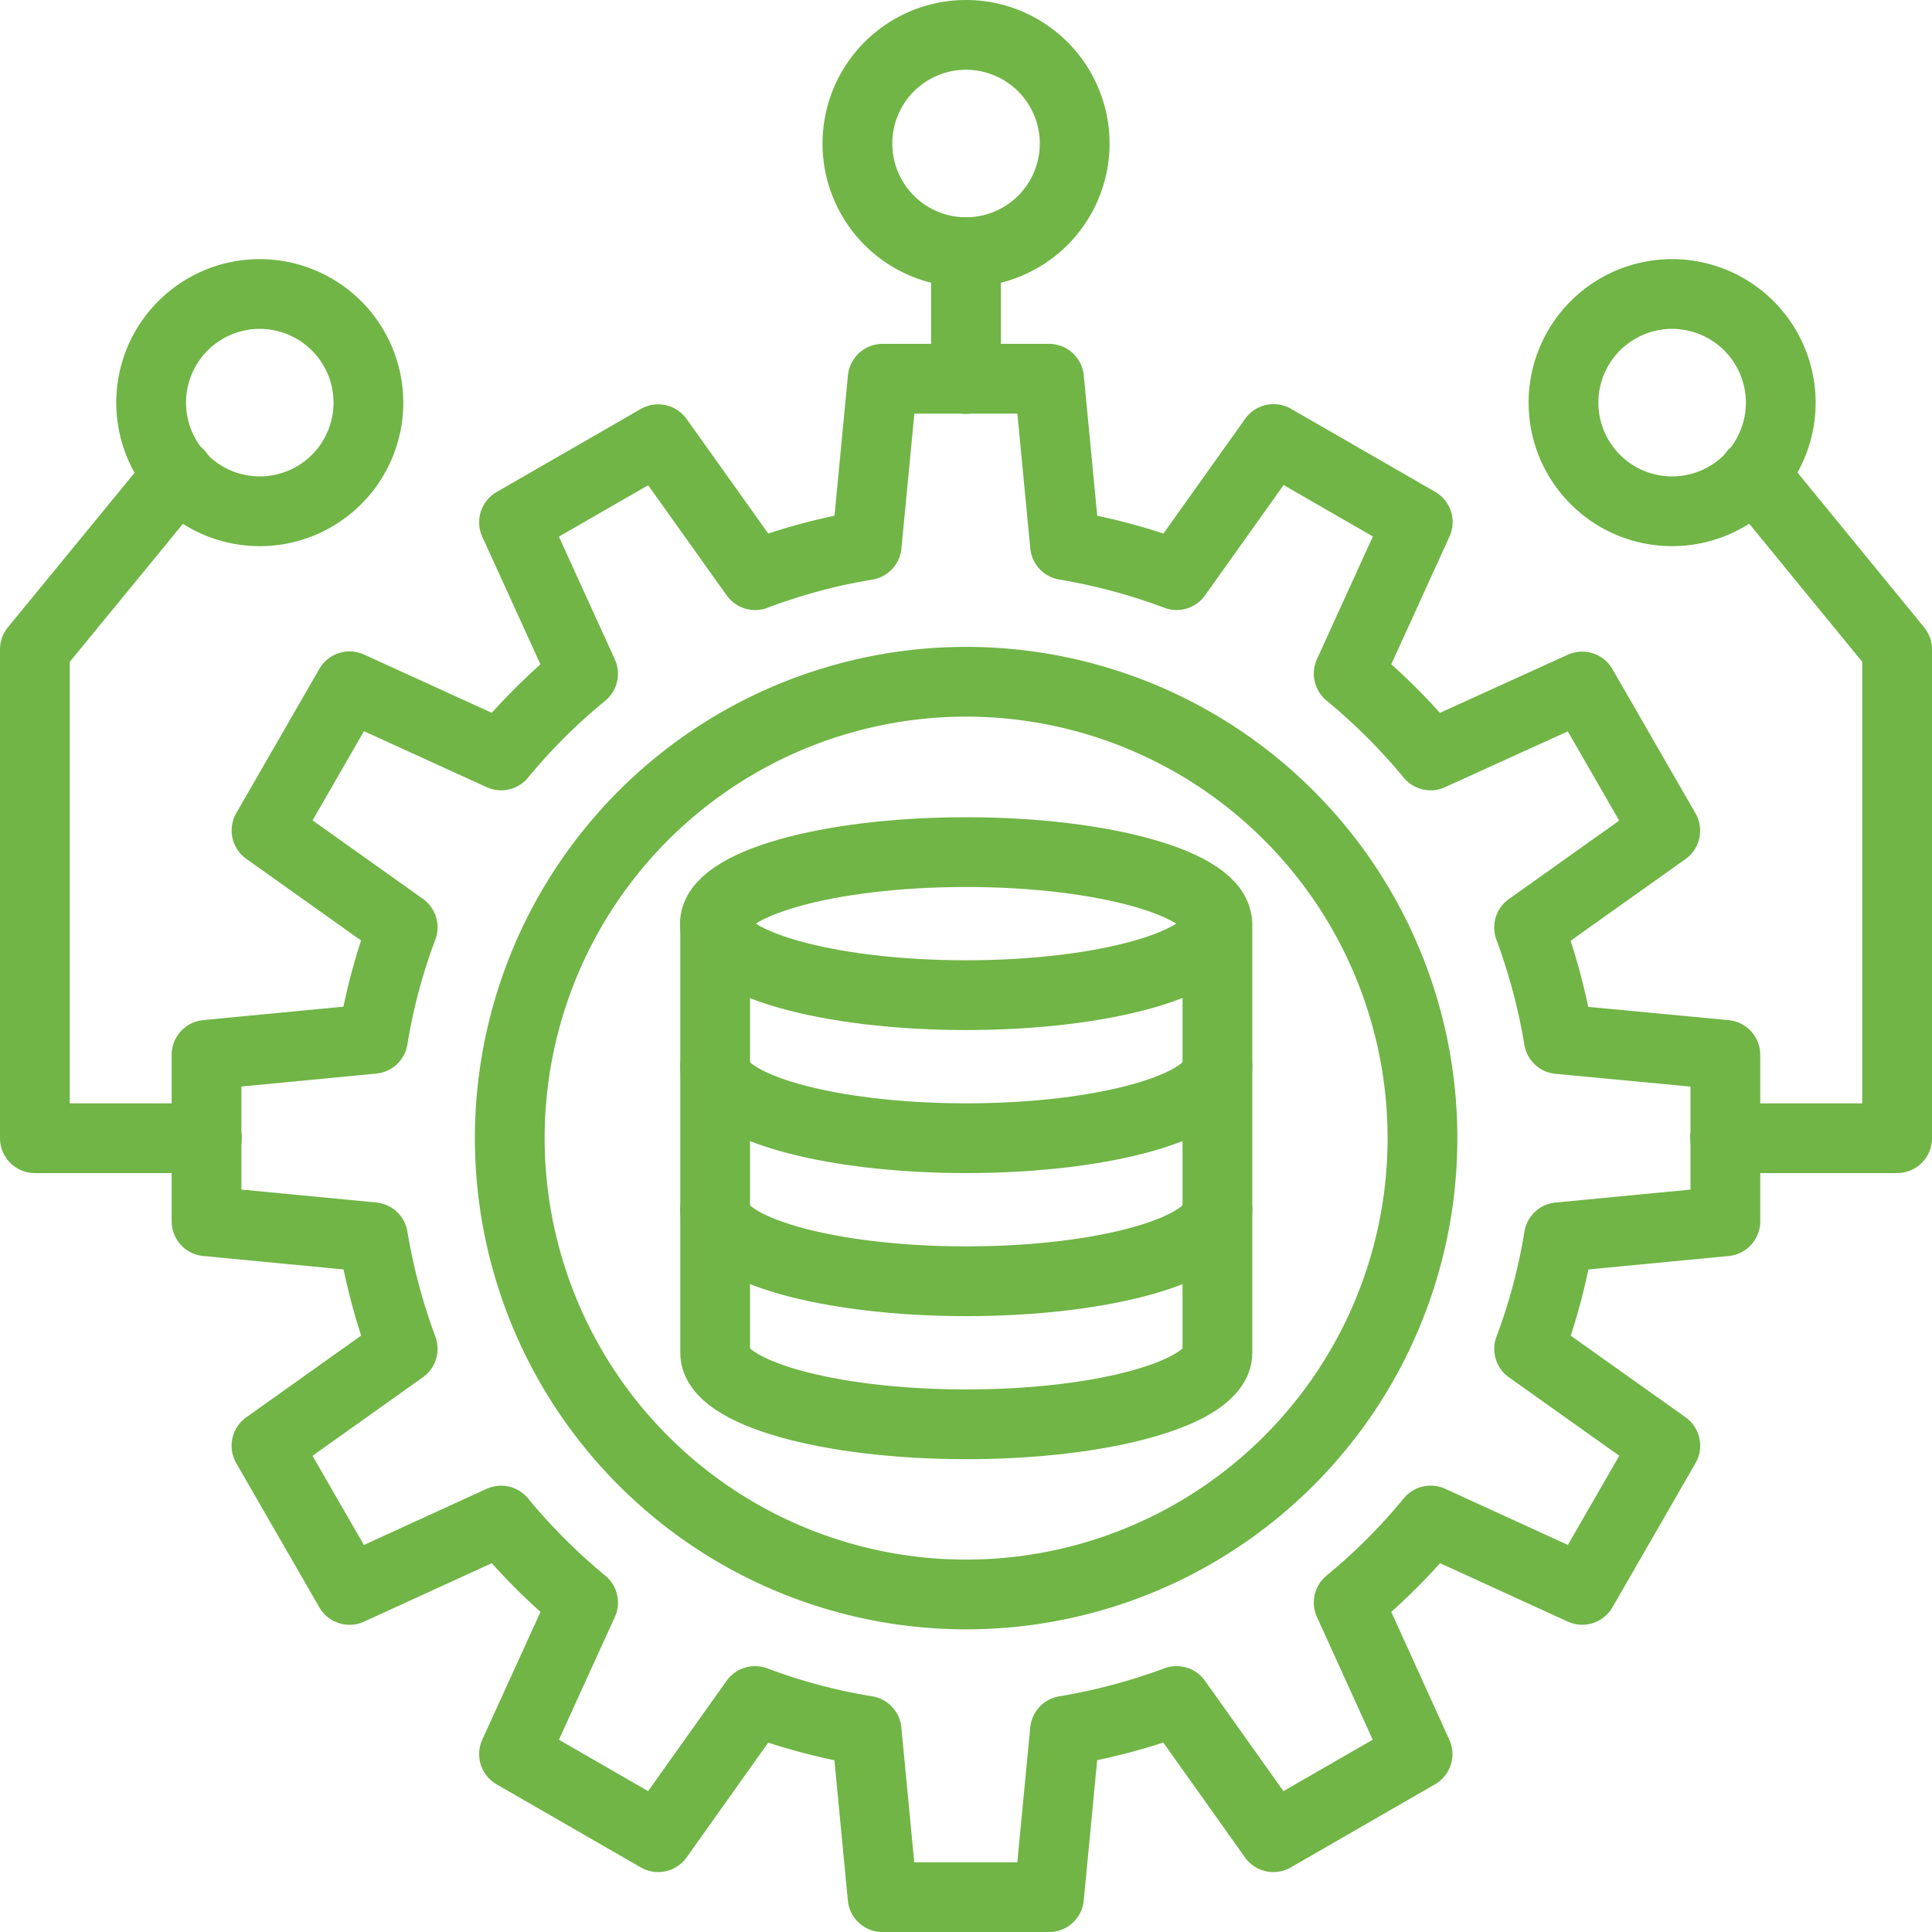
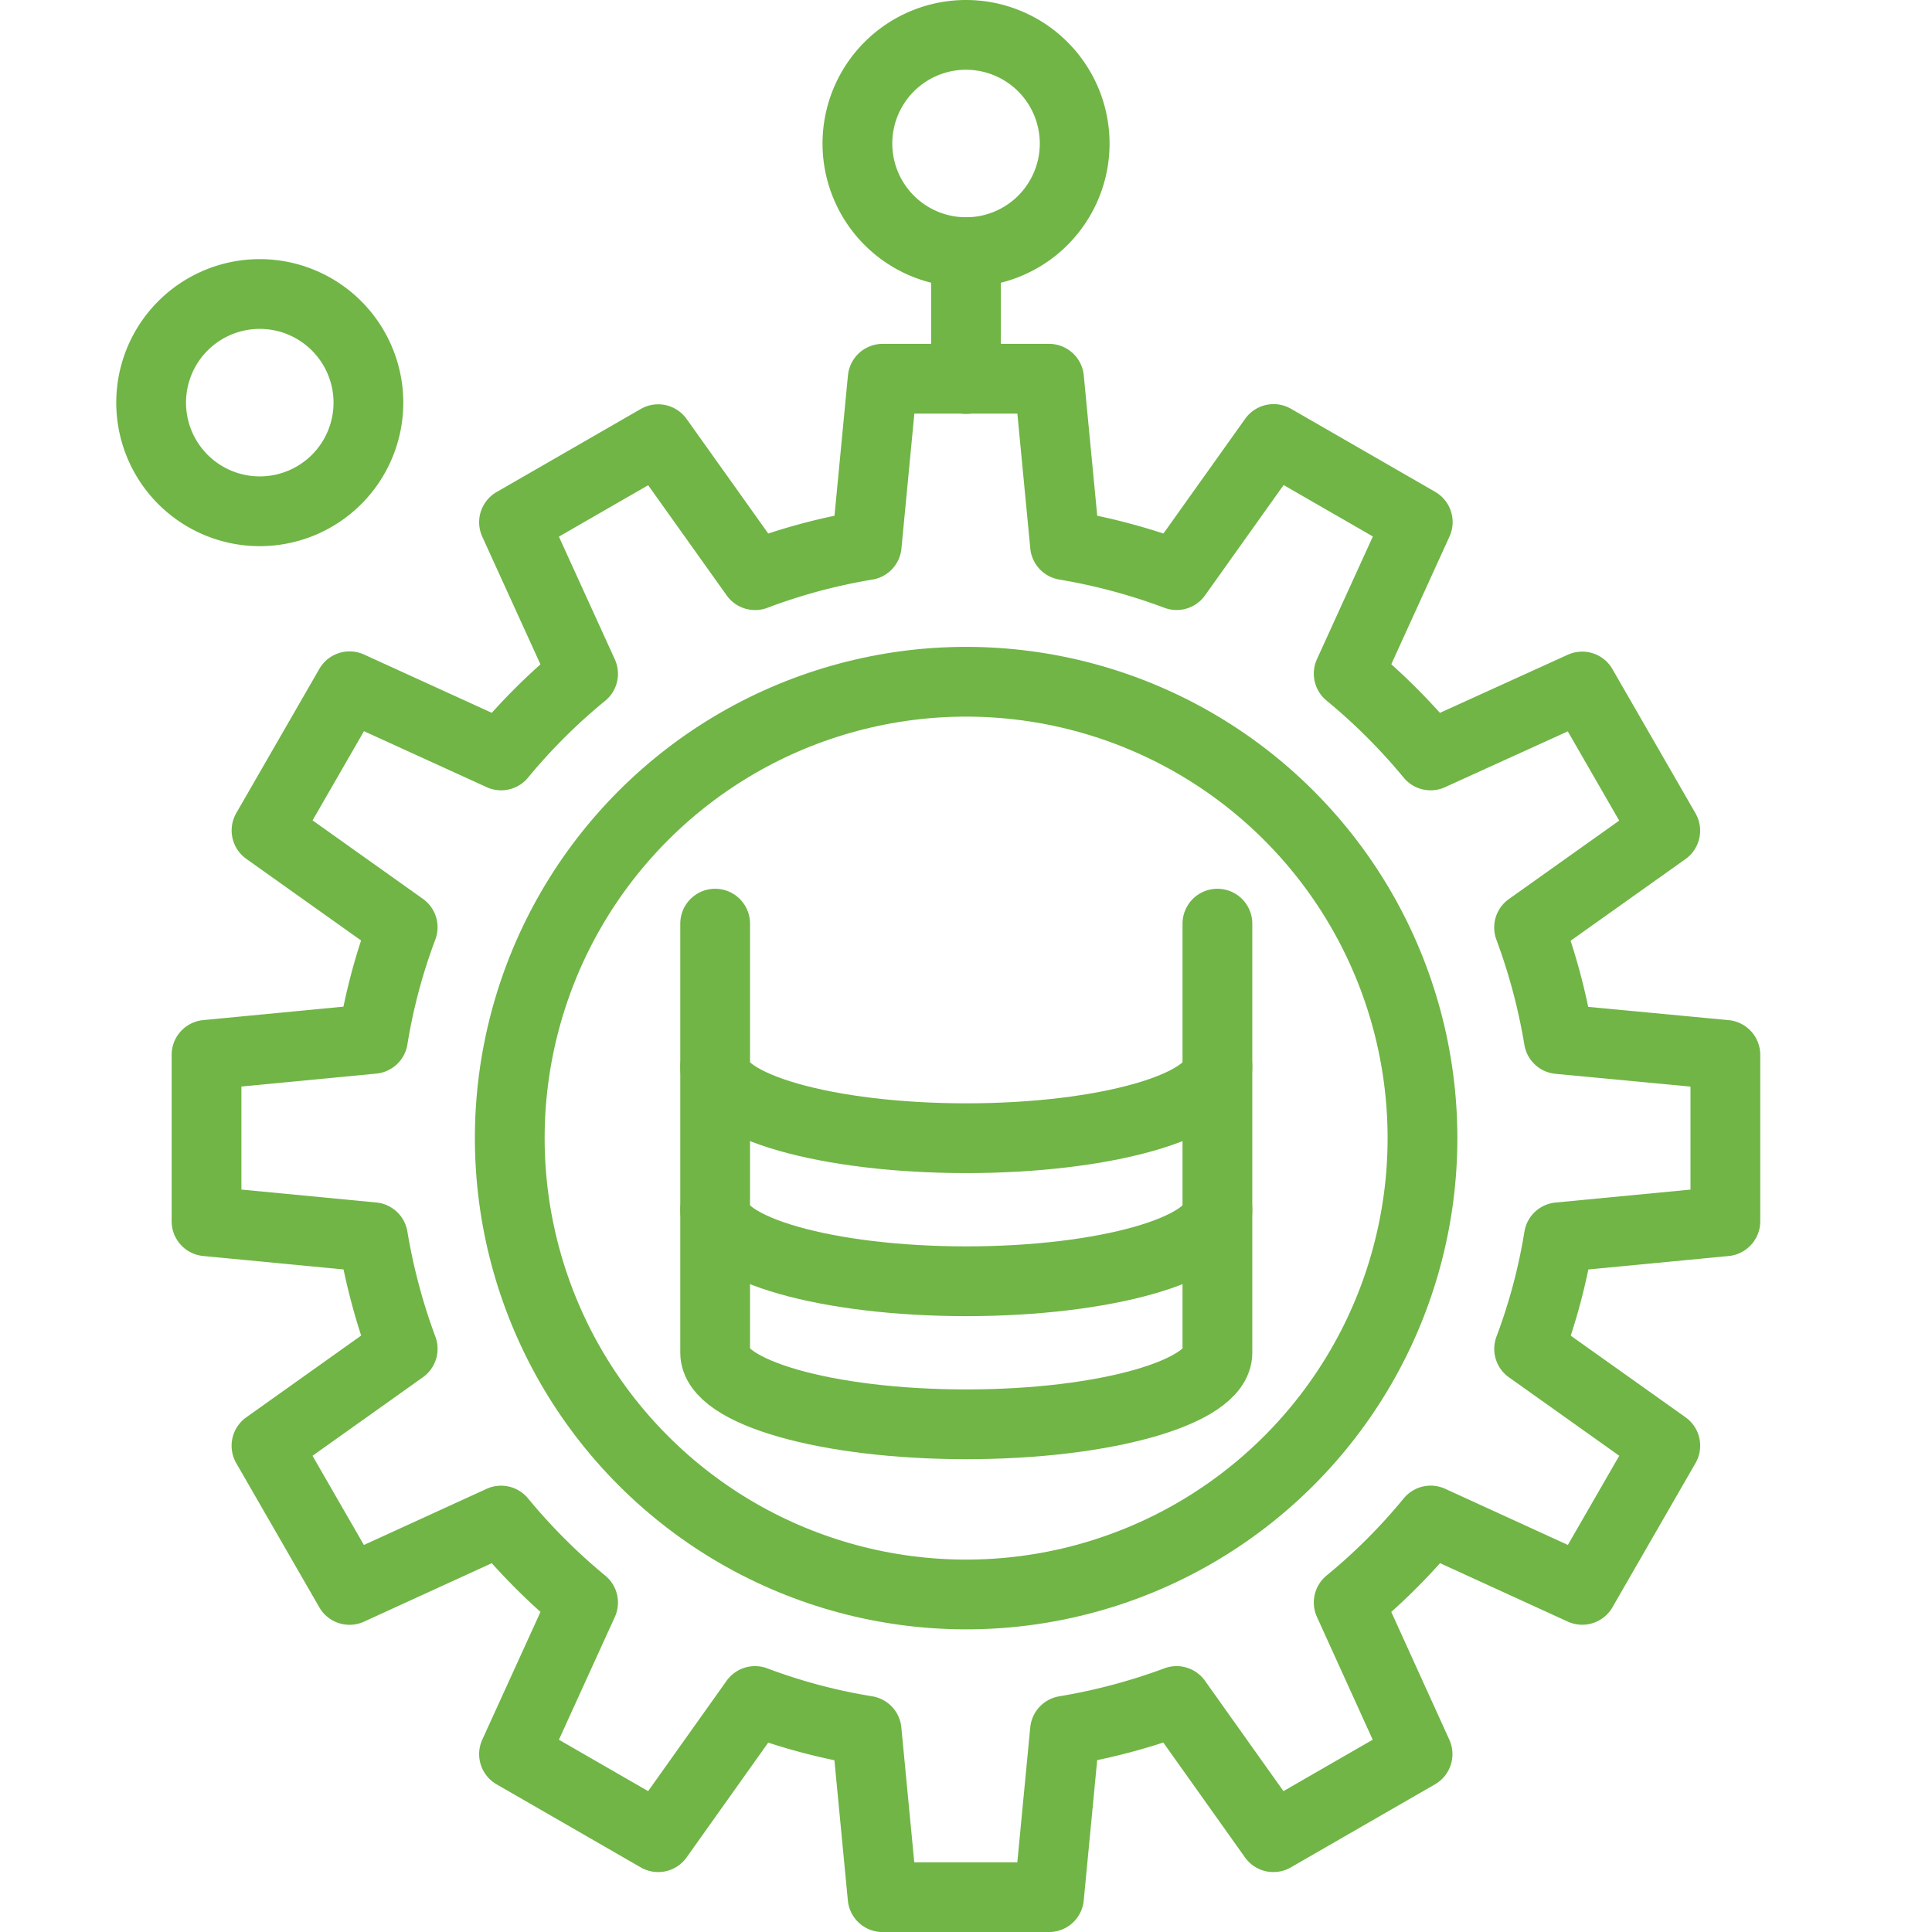
<svg xmlns="http://www.w3.org/2000/svg" width="41.544" height="41.544" viewBox="0 0 41.544 41.544">
  <g id="tokenization-icon" transform="translate(0.25 0.25)">
-     <path id="Path_9993" data-name="Path 9993" d="M36.021,31.748c0,.852-2.419,1.538-5.4,1.538s-5.4-.686-5.4-1.538,2.419-1.538,5.4-1.538S36.021,30.9,36.021,31.748Z" transform="translate(-10.098 -12.137)" fill="none" stroke="#70b546" stroke-linecap="round" stroke-linejoin="round" stroke-width="1.5" />
    <path id="Path_9994" data-name="Path 9994" d="M25.23,32.81v3.076c0,.852,2.419,1.538,5.4,1.538s5.4-.686,5.4-1.538V32.81" transform="translate(-10.102 -13.199)" fill="none" stroke="#70b546" stroke-linecap="round" stroke-linejoin="round" stroke-width="1.5" />
    <path id="Path_9995" data-name="Path 9995" d="M25.23,38.01v3.076c0,.852,2.419,1.538,5.4,1.538s5.4-.686,5.4-1.538V38.01" transform="translate(-10.102 -15.323)" fill="none" stroke="#70b546" stroke-linecap="round" stroke-linejoin="round" stroke-width="1.5" />
    <path id="Path_9996" data-name="Path 9996" d="M25.23,43.21v3.076c0,.852,2.419,1.538,5.4,1.538s5.4-.686,5.4-1.538V43.21" transform="translate(-10.102 -17.447)" fill="none" stroke="#70b546" stroke-linecap="round" stroke-linejoin="round" stroke-width="1.5" />
    <path id="Path_9997" data-name="Path 9997" d="M39.4,31.117V27.539L35.818,27.2a13.048,13.048,0,0,0-.639-2.4l2.928-2.082-1.786-3.1L33.061,21.1A13.062,13.062,0,0,0,31.3,19.341l1.485-3.259-3.1-1.786L27.6,17.223a12.935,12.935,0,0,0-2.4-.645L24.857,13H21.279l-.343,3.579a12.607,12.607,0,0,0-2.4.645L16.452,14.3l-3.1,1.786,1.485,3.259A12.729,12.729,0,0,0,13.075,21.1L9.816,19.613l-1.786,3.1,2.928,2.082a12.479,12.479,0,0,0-.639,2.4l-3.579.343v3.579l3.579.343a13.048,13.048,0,0,0,.639,2.4L8.029,35.944l1.786,3.1,3.259-1.491a13.062,13.062,0,0,0,1.763,1.763l-1.485,3.259,3.1,1.786,2.082-2.928a12.479,12.479,0,0,0,2.4.639l.343,3.579h3.579l.343-3.579a13.048,13.048,0,0,0,2.4-.639l2.082,2.928,3.1-1.786L31.3,39.315a12.729,12.729,0,0,0,1.763-1.763l3.259,1.491,1.786-3.1-2.928-2.082a12.479,12.479,0,0,0,.639-2.4l3.579-.343Z" transform="translate(-2.549 -5.106)" fill="none" stroke="#70b546" stroke-linecap="round" stroke-linejoin="round" stroke-width="1.5" />
    <circle id="Ellipse_4697" data-name="Ellipse 4697" cx="9.813" cy="9.813" r="9.813" transform="translate(6.647 24.223) rotate(-45)" fill="none" stroke="#70b546" stroke-linecap="round" stroke-linejoin="round" stroke-width="1.5" />
    <path id="Path_9998" data-name="Path 9998" d="M9.4,12.256A2.336,2.336,0,1,1,7.066,9.92,2.338,2.338,0,0,1,9.4,12.256Z" transform="translate(-1.728 -3.848)" fill="none" stroke="#70b546" stroke-linecap="round" stroke-linejoin="round" stroke-width="1.5" />
-     <path id="Path_9999" data-name="Path 9999" d="M60.743,12.256A2.336,2.336,0,1,1,58.406,9.92,2.338,2.338,0,0,1,60.743,12.256Z" transform="translate(-22.701 -3.848)" fill="none" stroke="#70b546" stroke-linecap="round" stroke-linejoin="round" stroke-width="1.5" />
    <path id="Path_10000" data-name="Path 10000" d="M35.073,2.836A2.336,2.336,0,1,1,32.736.5,2.338,2.338,0,0,1,35.073,2.836Z" transform="translate(-12.214)" fill="none" stroke="#70b546" stroke-linecap="round" stroke-linejoin="round" stroke-width="1.5" />
-     <path id="Path_10001" data-name="Path 10001" d="M3.594,16.46.5,20.234V30.745H4.2" transform="translate(0 -6.52)" fill="none" stroke="#70b546" stroke-linecap="round" stroke-linejoin="round" stroke-width="1.5" />
-     <path id="Path_10002" data-name="Path 10002" d="M62.559,16.46l3.088,3.774V30.745h-3.7" transform="translate(-25.103 -6.52)" fill="none" stroke="#70b546" stroke-linecap="round" stroke-linejoin="round" stroke-width="1.5" />
    <line id="Line_126" data-name="Line 126" y2="2.727" transform="translate(20.522 5.173)" fill="none" stroke="#70b546" stroke-linecap="round" stroke-linejoin="round" stroke-width="1.5" />
  </g>
</svg>